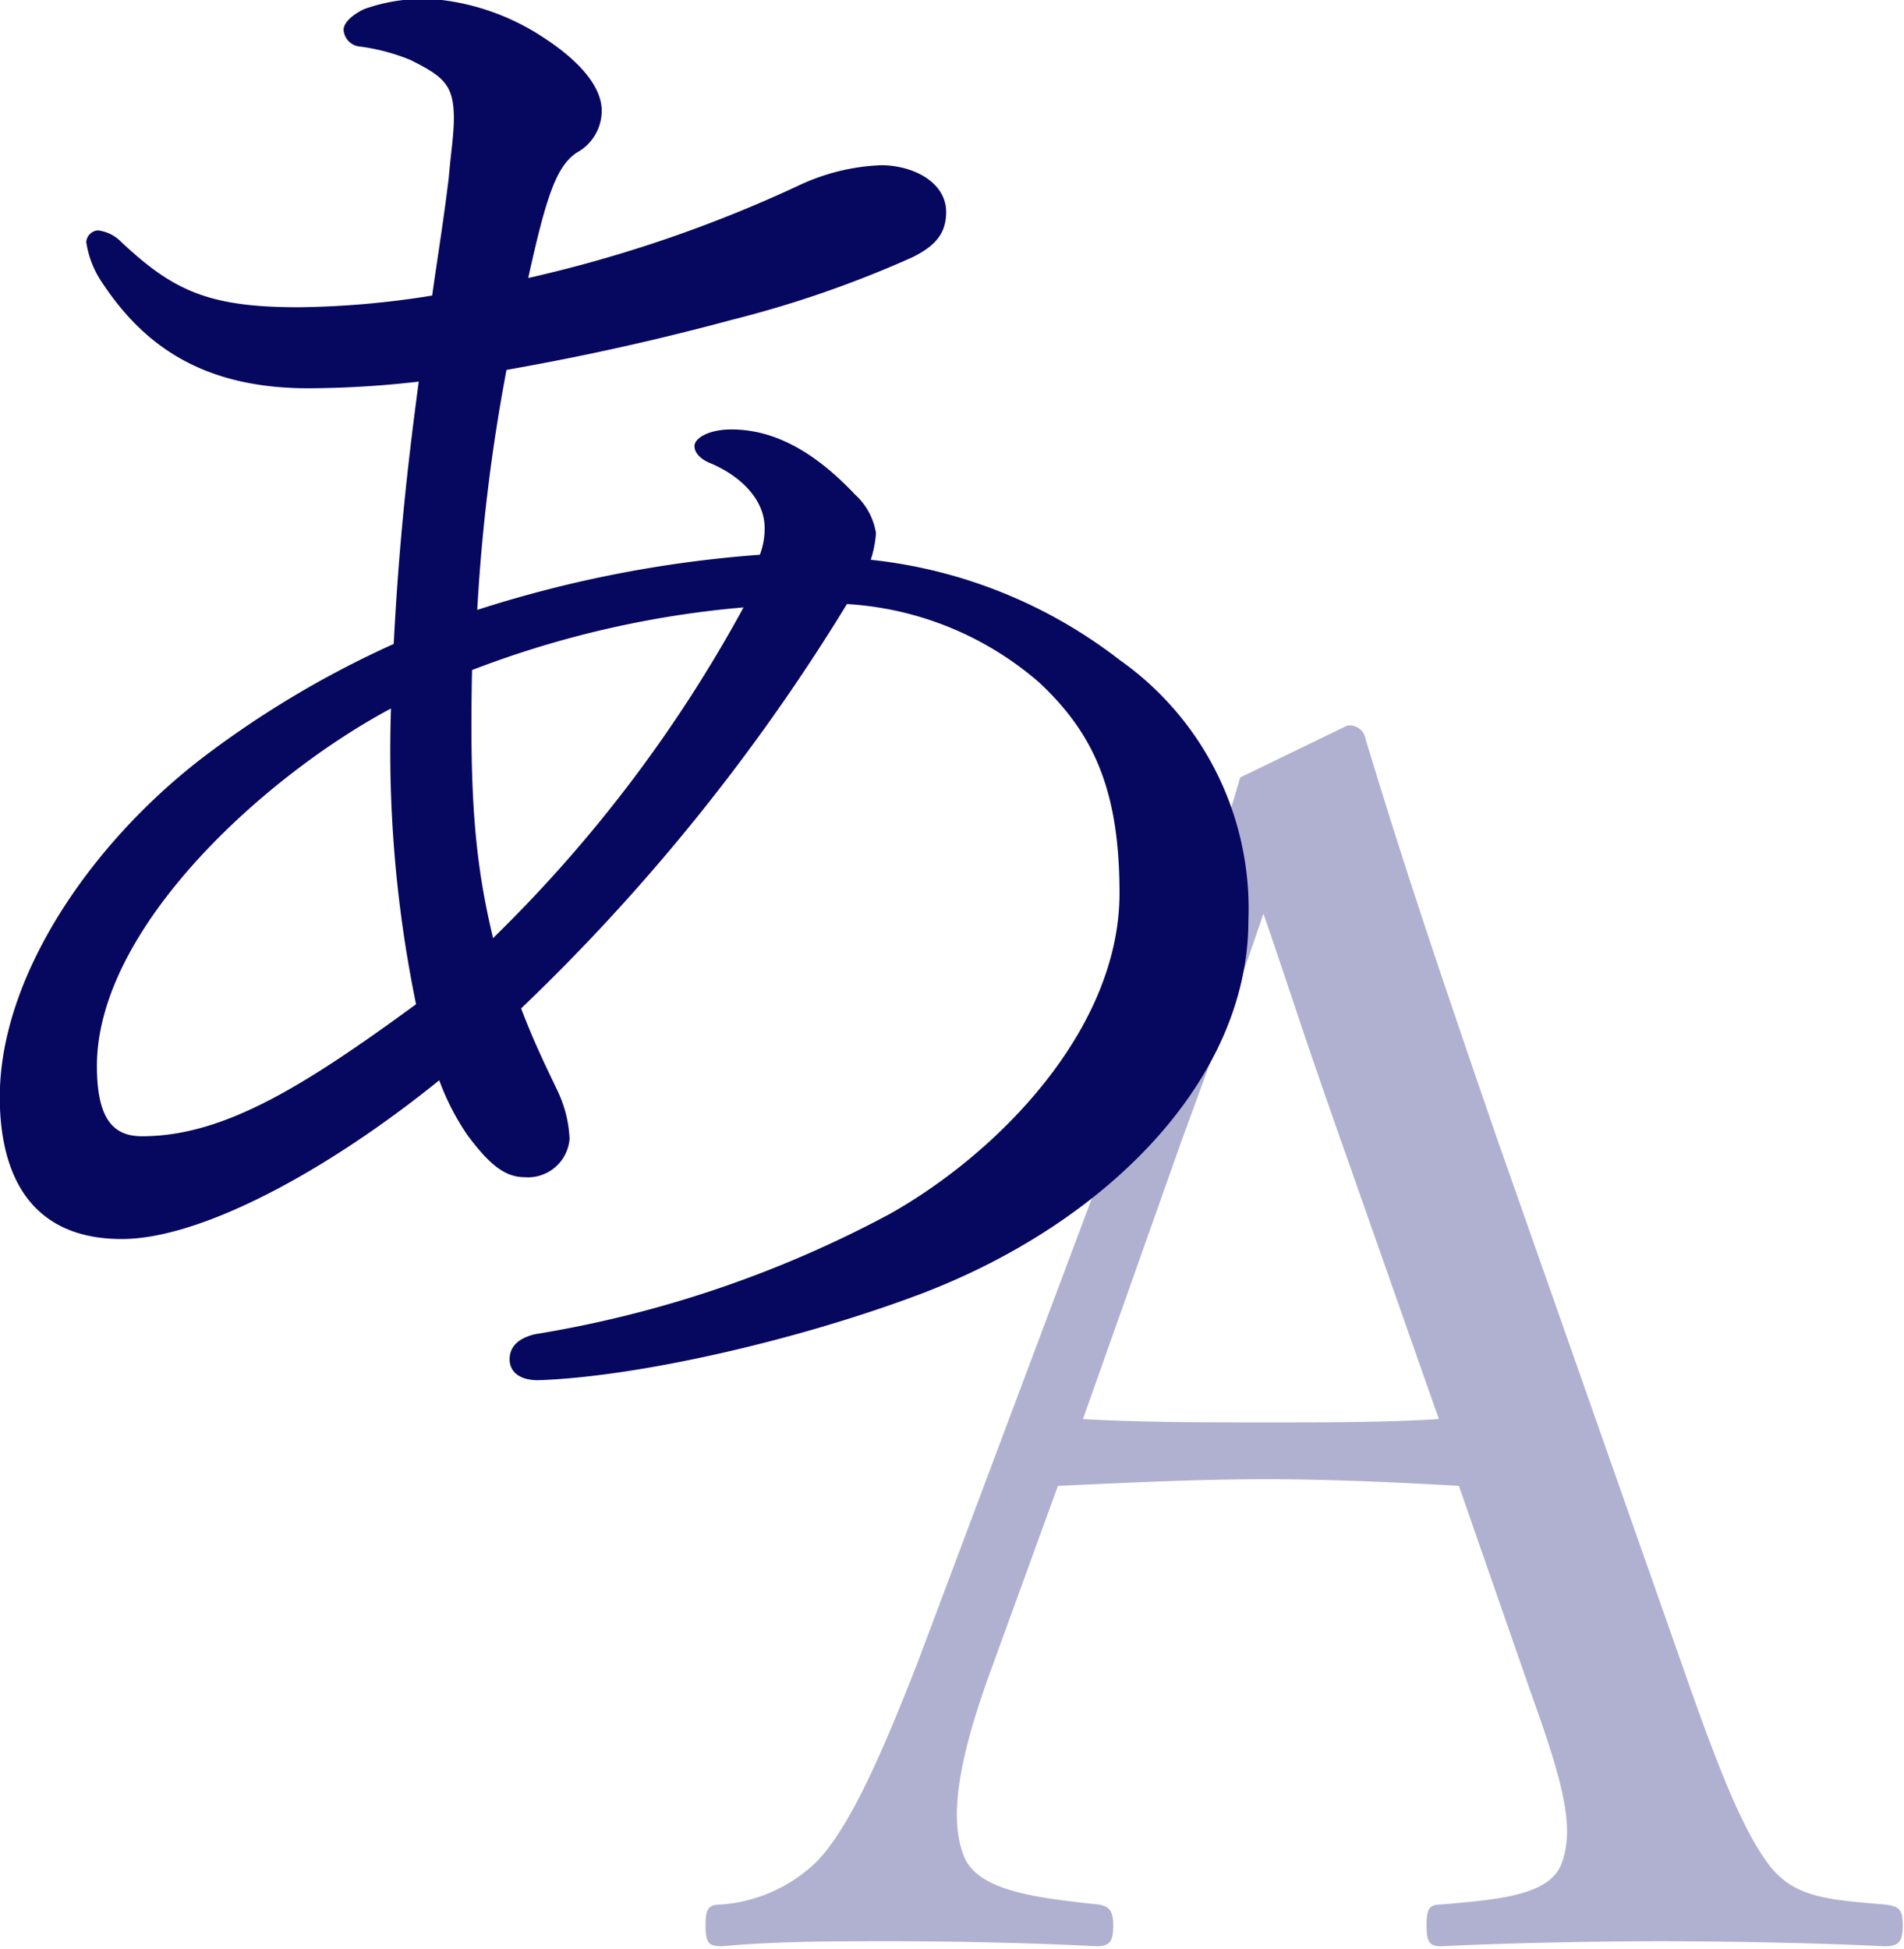
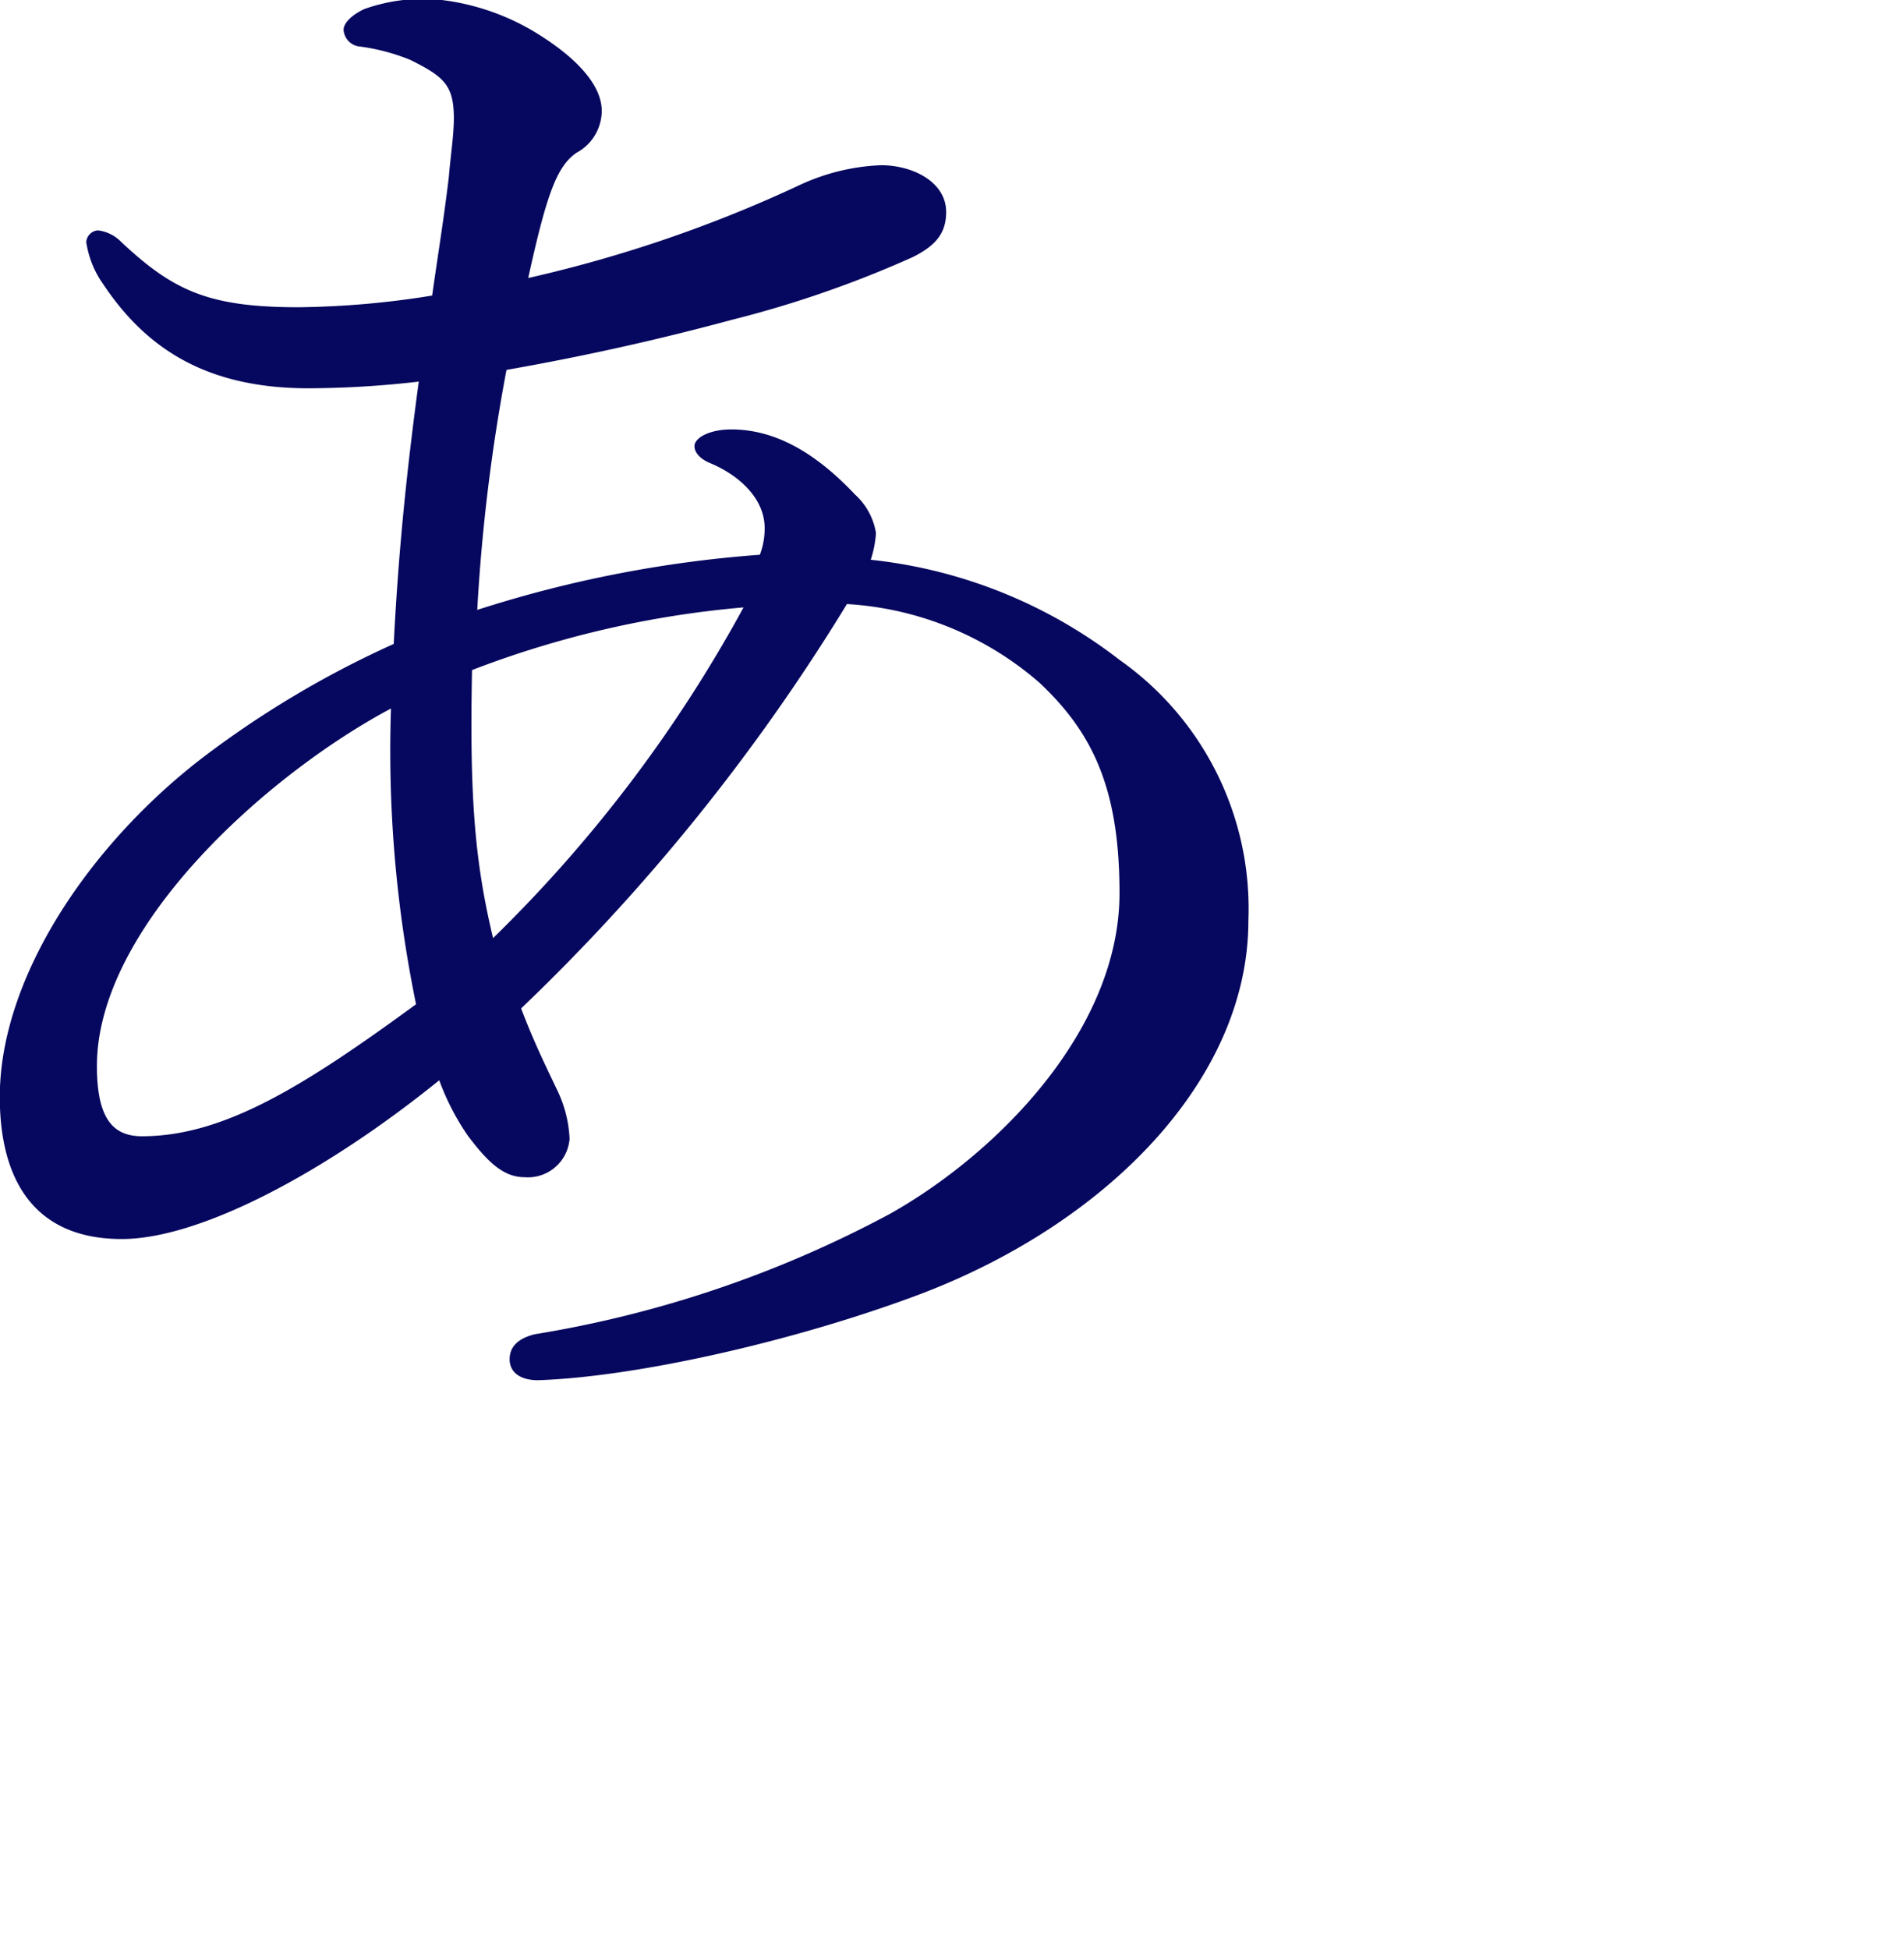
<svg xmlns="http://www.w3.org/2000/svg" data-name="レイヤー 2" viewBox="0 0 91.16 93.3">
-   <path d="M322 443.31c-2.72-.16-6.16-.32-9.2-.32-3.28 0-6.48.16-10 .32l-3.2 8.8c-1.67 4.56-2 7.28-1.27 9 .72 1.6 3.43 1.92 6.39 2.24.49.08.73.24.73 1s-.16 1-.8 1c-3-.16-6.89-.24-9.76-.24s-5.61 0-8.17.24c-.64 0-.79-.16-.79-1s.15-1 .79-1a7.35 7.35 0 0 0 4.56-2.08c1.52-1.6 3-4.88 4.81-9.52l9.52-25.36c3.92-10.64 4.72-12.88 5.92-17l5.12-2.48a.77.77 0 0 1 .88.64c1.52 5 2.8 9 6.32 19.2l9 25.6c1.6 4.56 2.72 7.36 3.92 9s2.72 1.76 5.6 2c.72.08.88.24.88 1s-.16 1-.88 1c-3.2-.16-7.52-.24-10.72-.24-3 0-7.28.08-10.48.24-.56 0-.72-.16-.72-1s.16-1 .72-1c2.64-.24 5.2-.4 5.76-2 .64-1.76 0-4-1.52-8.24Zm-5.6-16.4c-1.84-5.2-2.72-8-3.76-11-1 3-2.08 5.84-3.92 10.88L304 440.11c2.79.16 5.92.16 8.88.16 2.64 0 5.68 0 8.16-.16Z" transform="translate(-252.15 -372.17)" style="fill:#b0b1d1" />
  <path d="M305.76 403.77a14.56 14.56 0 0 1 6.16 12.48c0 7.52-6.64 14.4-15.61 17.84-5.91 2.24-13.6 4-18.4 4.16-.88 0-1.36-.4-1.36-1s.4-1 1.2-1.2a54.36 54.36 0 0 0 17-5.76c5.13-2.88 11-8.8 11-15.36 0-5-1.28-7.68-3.84-10.08a15.42 15.42 0 0 0-9.21-3.76 95.74 95.74 0 0 1-15.6 19.36c.64 1.68 1.2 2.8 1.77 4a5.94 5.94 0 0 1 .55 2.24 2 2 0 0 1-2.16 1.84c-1 0-1.76-.72-2.72-2a11.87 11.87 0 0 1-1.36-2.64c-5.44 4.4-11.44 7.6-15.2 7.6-4.32 0-5.84-3-5.84-6.8 0-5.68 4.24-12 9.6-16.16A46.92 46.92 0 0 1 271 403c.24-4.64.64-8.4 1.2-12.56a47.11 47.11 0 0 1-5.28.32c-5 0-7.84-2-9.84-5a4.67 4.67 0 0 1-.8-2 .6.6 0 0 1 .56-.56 1.87 1.87 0 0 1 1.12.56c2.48 2.32 4.16 3.12 8.48 3.12a42.29 42.29 0 0 0 6.4-.56c.32-2.24.56-3.68.8-5.68.08-1 .24-2 .24-2.8 0-1.6-.48-2-2.08-2.8a9.76 9.76 0 0 0-2.4-.64.86.86 0 0 1-.8-.8c0-.4.56-.8 1-1a8.59 8.59 0 0 1 3.2-.48 11.3 11.3 0 0 1 5.36 1.84c1.36.88 2.8 2.16 2.8 3.52a2.29 2.29 0 0 1-1.2 2c-.95.64-1.44 2-2.32 6a64 64 0 0 0 12.89-4.4 10.16 10.16 0 0 1 4-1c1.52 0 3.12.8 3.12 2.24 0 1-.48 1.6-1.6 2.16a52.22 52.22 0 0 1-8.65 3c-3.27.88-6.72 1.68-10.8 2.4a87.72 87.72 0 0 0-1.4 11.49 57.87 57.87 0 0 1 13.53-2.64 3.51 3.51 0 0 0 .23-1.28c0-1.44-1.27-2.56-2.64-3.12-.55-.24-.72-.56-.72-.8 0-.4.72-.8 1.76-.8 2 0 3.93 1 5.93 3.12a3.17 3.17 0 0 1 1 1.84 5.18 5.18 0 0 1-.25 1.28 23.49 23.49 0 0 1 11.92 4.8Zm-34.89 2.32c-6 3.2-14.08 10.48-14.08 17.12 0 2.56.8 3.36 2.16 3.36 3.92 0 7.76-2.4 13.12-6.32a60.17 60.17 0 0 1-1.2-14.16Zm4.88 11a66.52 66.52 0 0 0 12-15.84 47.48 47.48 0 0 0-13 3c-.12 6 .12 9.12 1 12.8Z" transform="translate(-252.15 -372.17)" style="fill:#06075e" />
</svg>